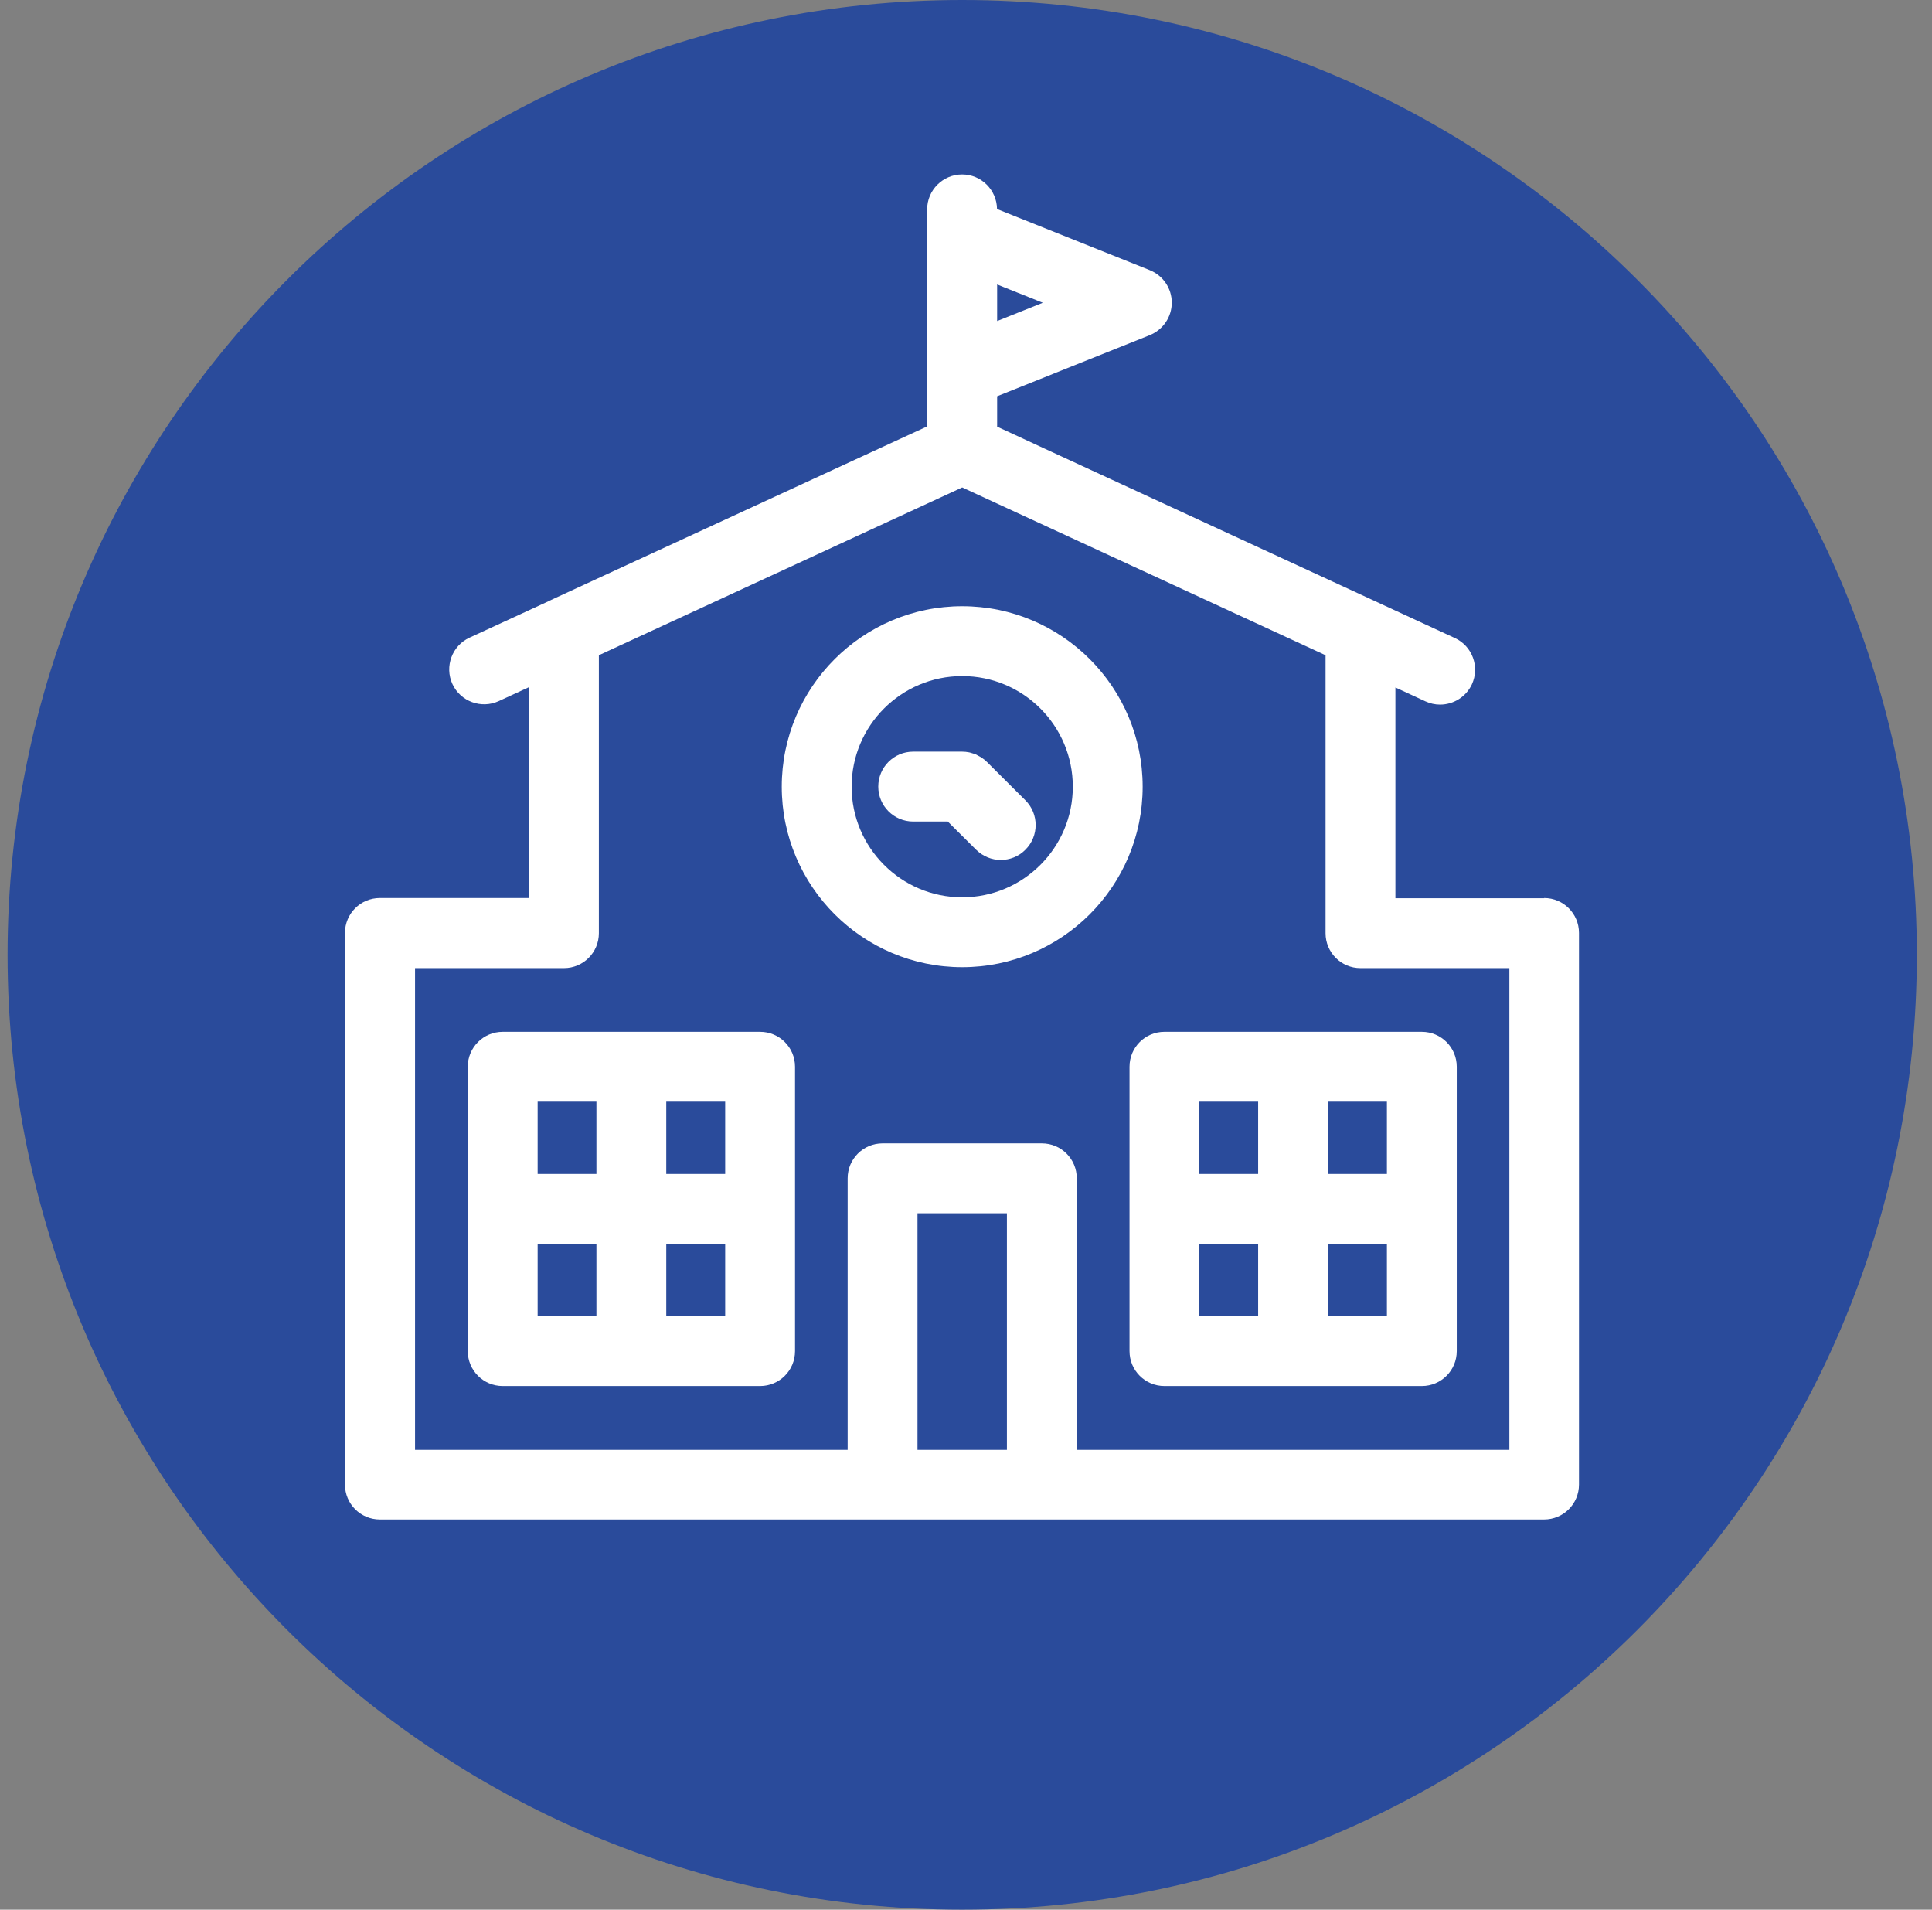
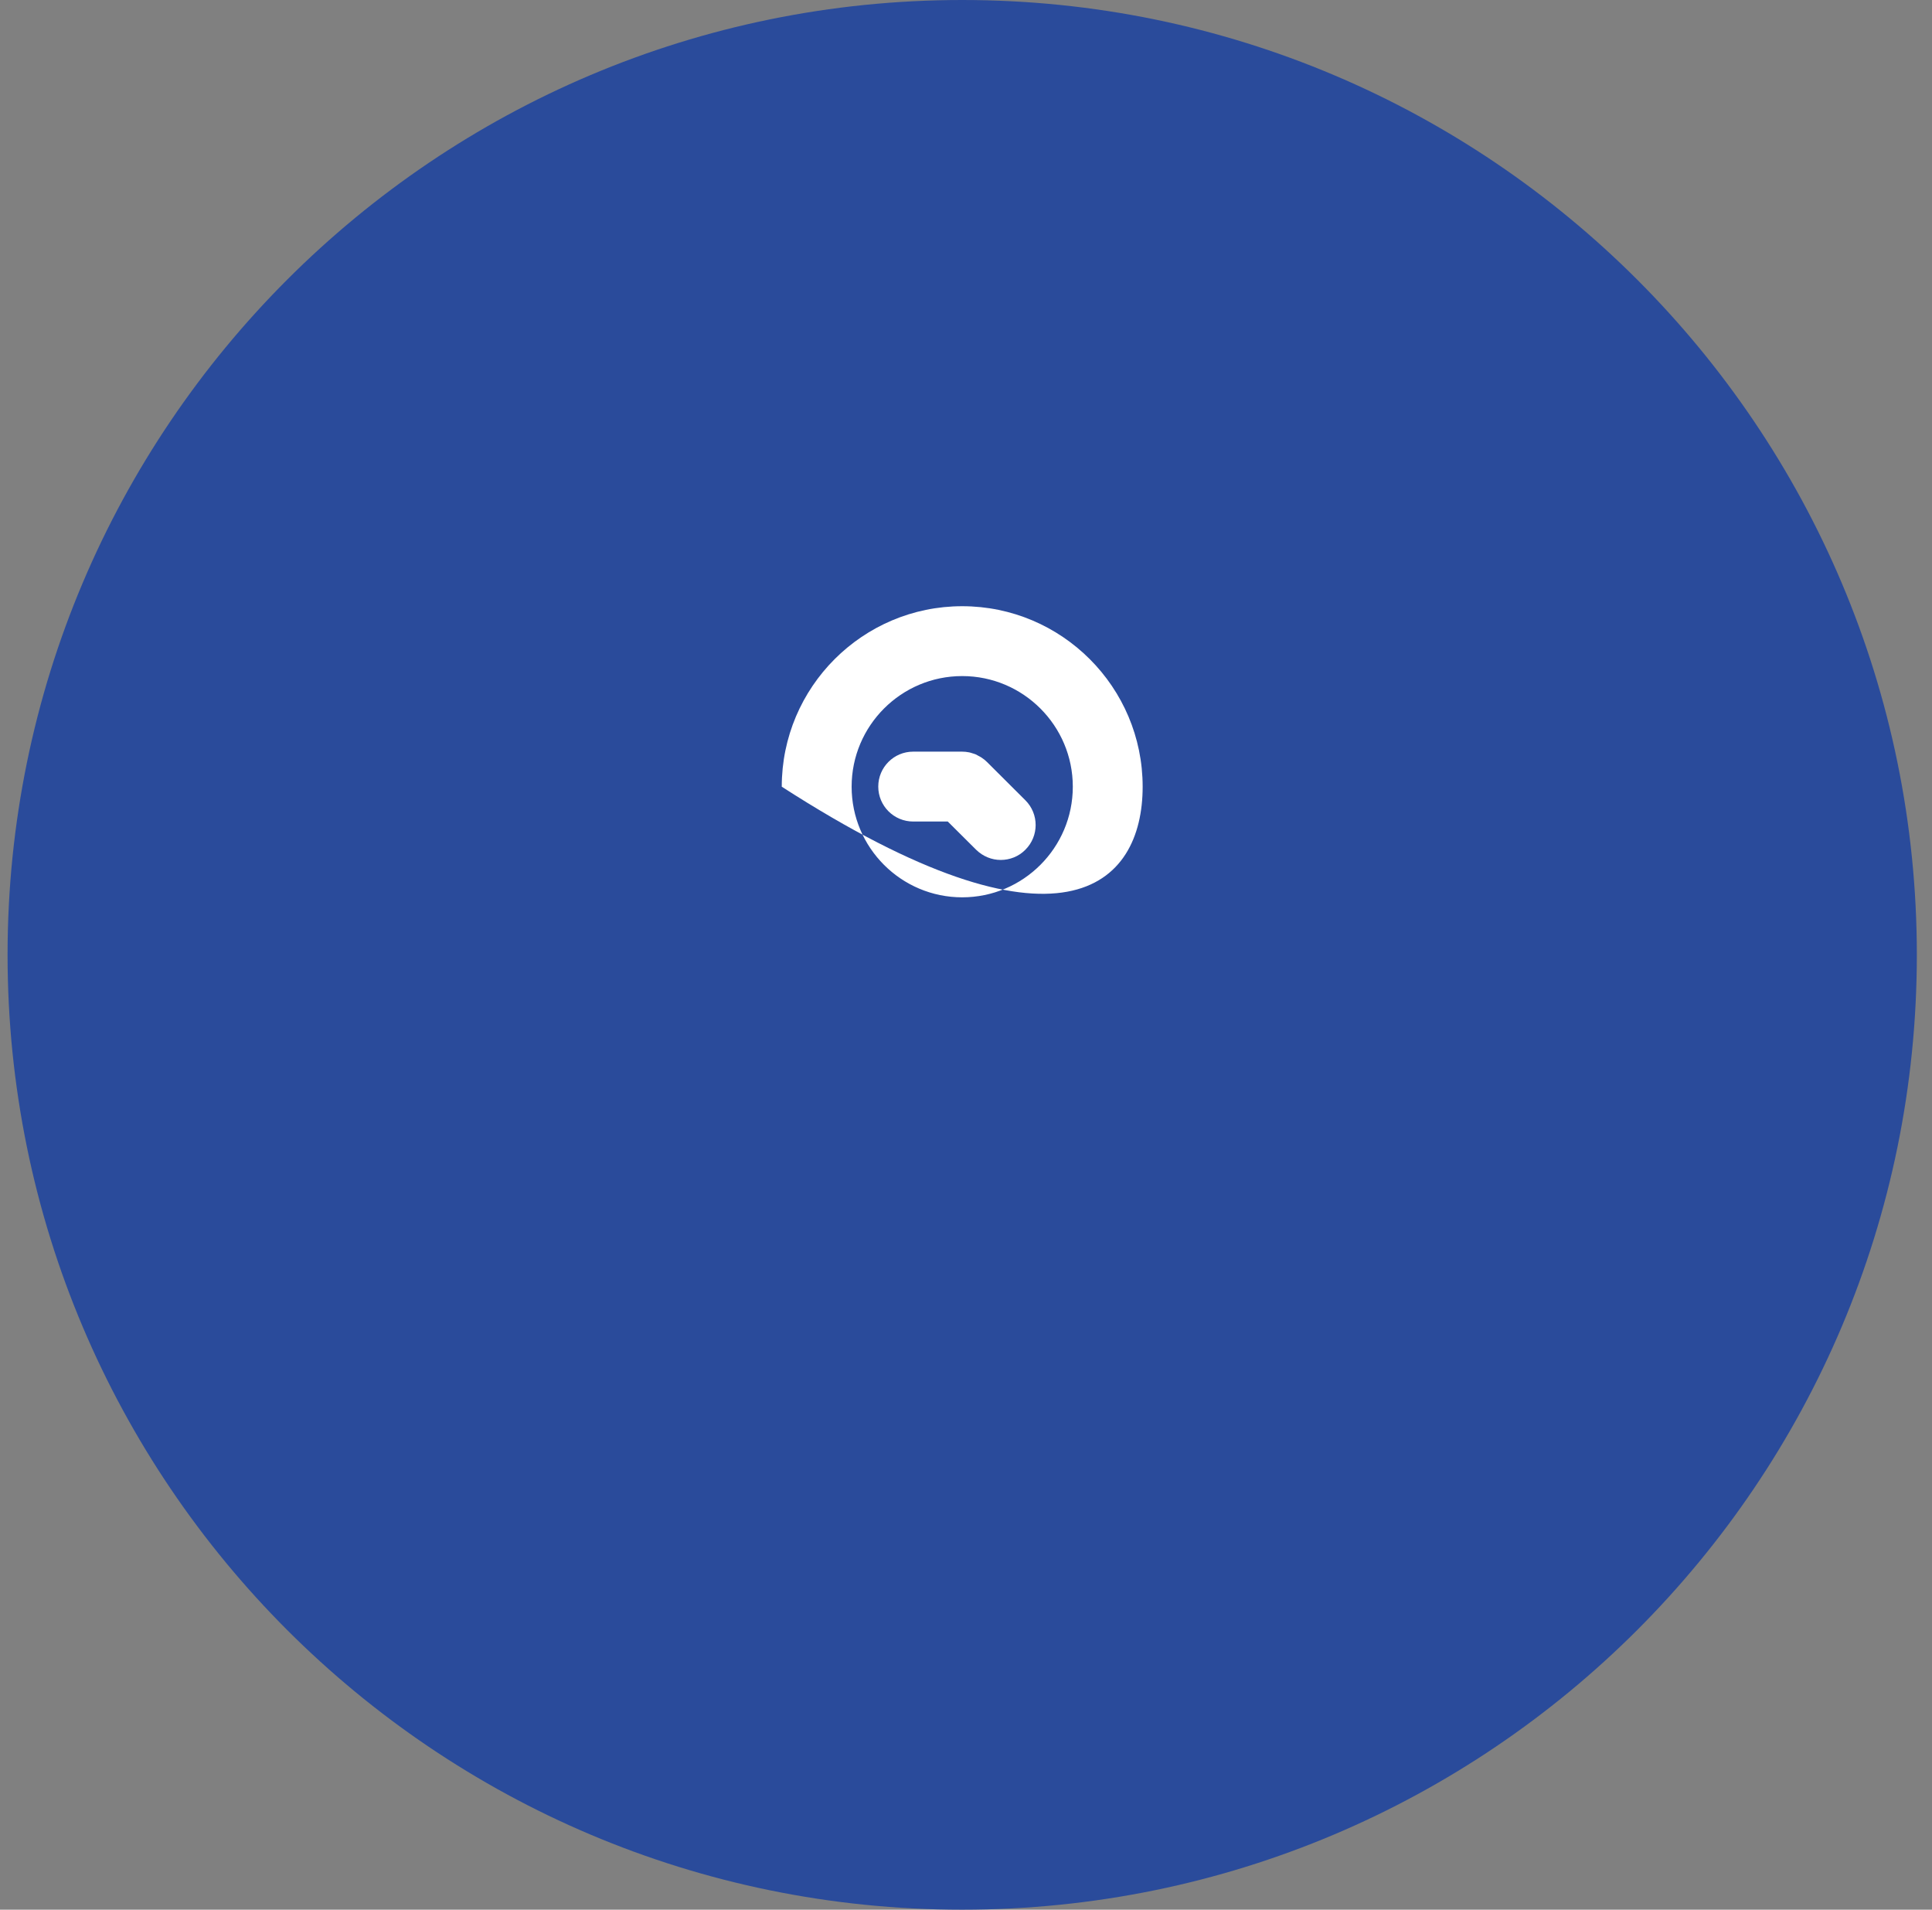
<svg xmlns="http://www.w3.org/2000/svg" width="85" height="84" viewBox="0 0 85 84" fill="none">
  <rect x="0" y="0" width="85" height="84" fill="#808080" stroke="none" />
  <path d="M84.333 42C84.333 18.804 65.529 0 42.333 0C19.137 0 0.333 18.804 0.333 42C0.333 65.196 19.137 84 42.333 84C65.529 84 84.333 65.196 84.333 42Z" fill="#2A4B9B" />
-   <path d="M67.943 39.511H61.392V30.24L62.714 30.85C62.923 30.947 63.139 30.993 63.359 30.993C63.938 30.993 64.496 30.66 64.757 30.102C65.111 29.334 64.778 28.417 64.004 28.063L60.511 26.45C60.511 26.45 60.501 26.45 60.501 26.445L45.995 19.75L43.87 18.767V17.43L50.585 14.741C51.169 14.505 51.553 13.942 51.553 13.312C51.553 12.682 51.169 12.119 50.585 11.883L43.865 9.194C43.854 8.354 43.173 7.673 42.328 7.673C41.483 7.673 40.791 8.359 40.791 9.209V18.757L39.076 19.546L24.16 26.429C24.16 26.429 24.15 26.435 24.145 26.44L20.657 28.048C19.889 28.401 19.551 29.318 19.904 30.087C20.258 30.855 21.174 31.193 21.943 30.839L23.264 30.23V39.501H16.713C15.863 39.501 15.177 40.187 15.177 41.037V65.3C15.177 66.15 15.863 66.837 16.713 66.837H67.933C68.783 66.837 69.469 66.15 69.469 65.3V41.037C69.469 40.187 68.783 39.501 67.933 39.501L67.943 39.511ZM43.87 14.121V12.513L45.878 13.317L43.87 14.121ZM40.366 63.774V53.366H44.3V63.774H40.366ZM66.406 63.774H47.373V51.829C47.373 50.979 46.687 50.293 45.837 50.293H38.83C37.98 50.293 37.293 50.979 37.293 51.829V63.774H18.26V42.584H24.811C25.661 42.584 26.348 41.898 26.348 41.047V28.821L42.333 21.441L58.319 28.821V41.047C58.319 41.898 59.005 42.584 59.855 42.584H66.406V63.774Z" fill="white" />
-   <path d="M33.441 45.386H22.117C21.267 45.386 20.58 46.072 20.58 46.922V59.43C20.58 60.28 21.267 60.967 22.117 60.967H33.441C34.292 60.967 34.978 60.28 34.978 59.43V46.922C34.978 46.072 34.292 45.386 33.441 45.386ZM31.905 51.64H29.313V48.459H31.905V51.64ZM26.24 48.459V51.64H23.654V48.459H26.24ZM23.654 54.713H26.24V57.894H23.654V54.713ZM29.313 57.894V54.713H31.905V57.894H29.313Z" fill="white" />
-   <path d="M51.23 45.386C50.38 45.386 49.694 46.072 49.694 46.922V59.43C49.694 60.28 50.38 60.967 51.23 60.967H62.555C63.405 60.967 64.091 60.28 64.091 59.43V46.922C64.091 46.072 63.405 45.386 62.555 45.386H51.23ZM55.353 48.459V51.64H52.767V48.459H55.353ZM52.767 54.713H55.353V57.894H52.767V54.713ZM58.426 57.894V54.713H61.018V57.894H58.426ZM61.018 51.64H58.426V48.459H61.018V51.64Z" fill="white" />
-   <path d="M42.333 26.665C37.954 26.665 34.394 30.225 34.394 34.604C34.394 38.983 37.954 42.543 42.333 42.543C46.713 42.543 50.272 38.983 50.272 34.604C50.272 30.225 46.713 26.665 42.333 26.665ZM42.333 39.47C39.649 39.47 37.468 37.288 37.468 34.604C37.468 31.92 39.649 29.738 42.333 29.738C45.017 29.738 47.199 31.92 47.199 34.604C47.199 37.288 45.017 39.47 42.333 39.47Z" fill="white" />
+   <path d="M42.333 26.665C37.954 26.665 34.394 30.225 34.394 34.604C46.713 42.543 50.272 38.983 50.272 34.604C50.272 30.225 46.713 26.665 42.333 26.665ZM42.333 39.47C39.649 39.47 37.468 37.288 37.468 34.604C37.468 31.92 39.649 29.738 42.333 29.738C45.017 29.738 47.199 31.92 47.199 34.604C47.199 37.288 45.017 39.47 42.333 39.47Z" fill="white" />
  <path d="M43.424 33.518C43.353 33.447 43.271 33.38 43.184 33.324C43.148 33.298 43.112 33.283 43.076 33.262C43.025 33.231 42.974 33.206 42.922 33.18C42.871 33.16 42.815 33.144 42.764 33.129C42.723 33.119 42.682 33.098 42.636 33.093C42.533 33.073 42.431 33.062 42.328 33.062H40.177C39.327 33.062 38.64 33.749 38.64 34.599C38.64 35.449 39.327 36.136 40.177 36.136H41.698L42.943 37.375C43.245 37.672 43.634 37.826 44.029 37.826C44.423 37.826 44.818 37.677 45.114 37.375C45.714 36.776 45.714 35.803 45.114 35.203L43.424 33.518Z" fill="white" />
</svg>